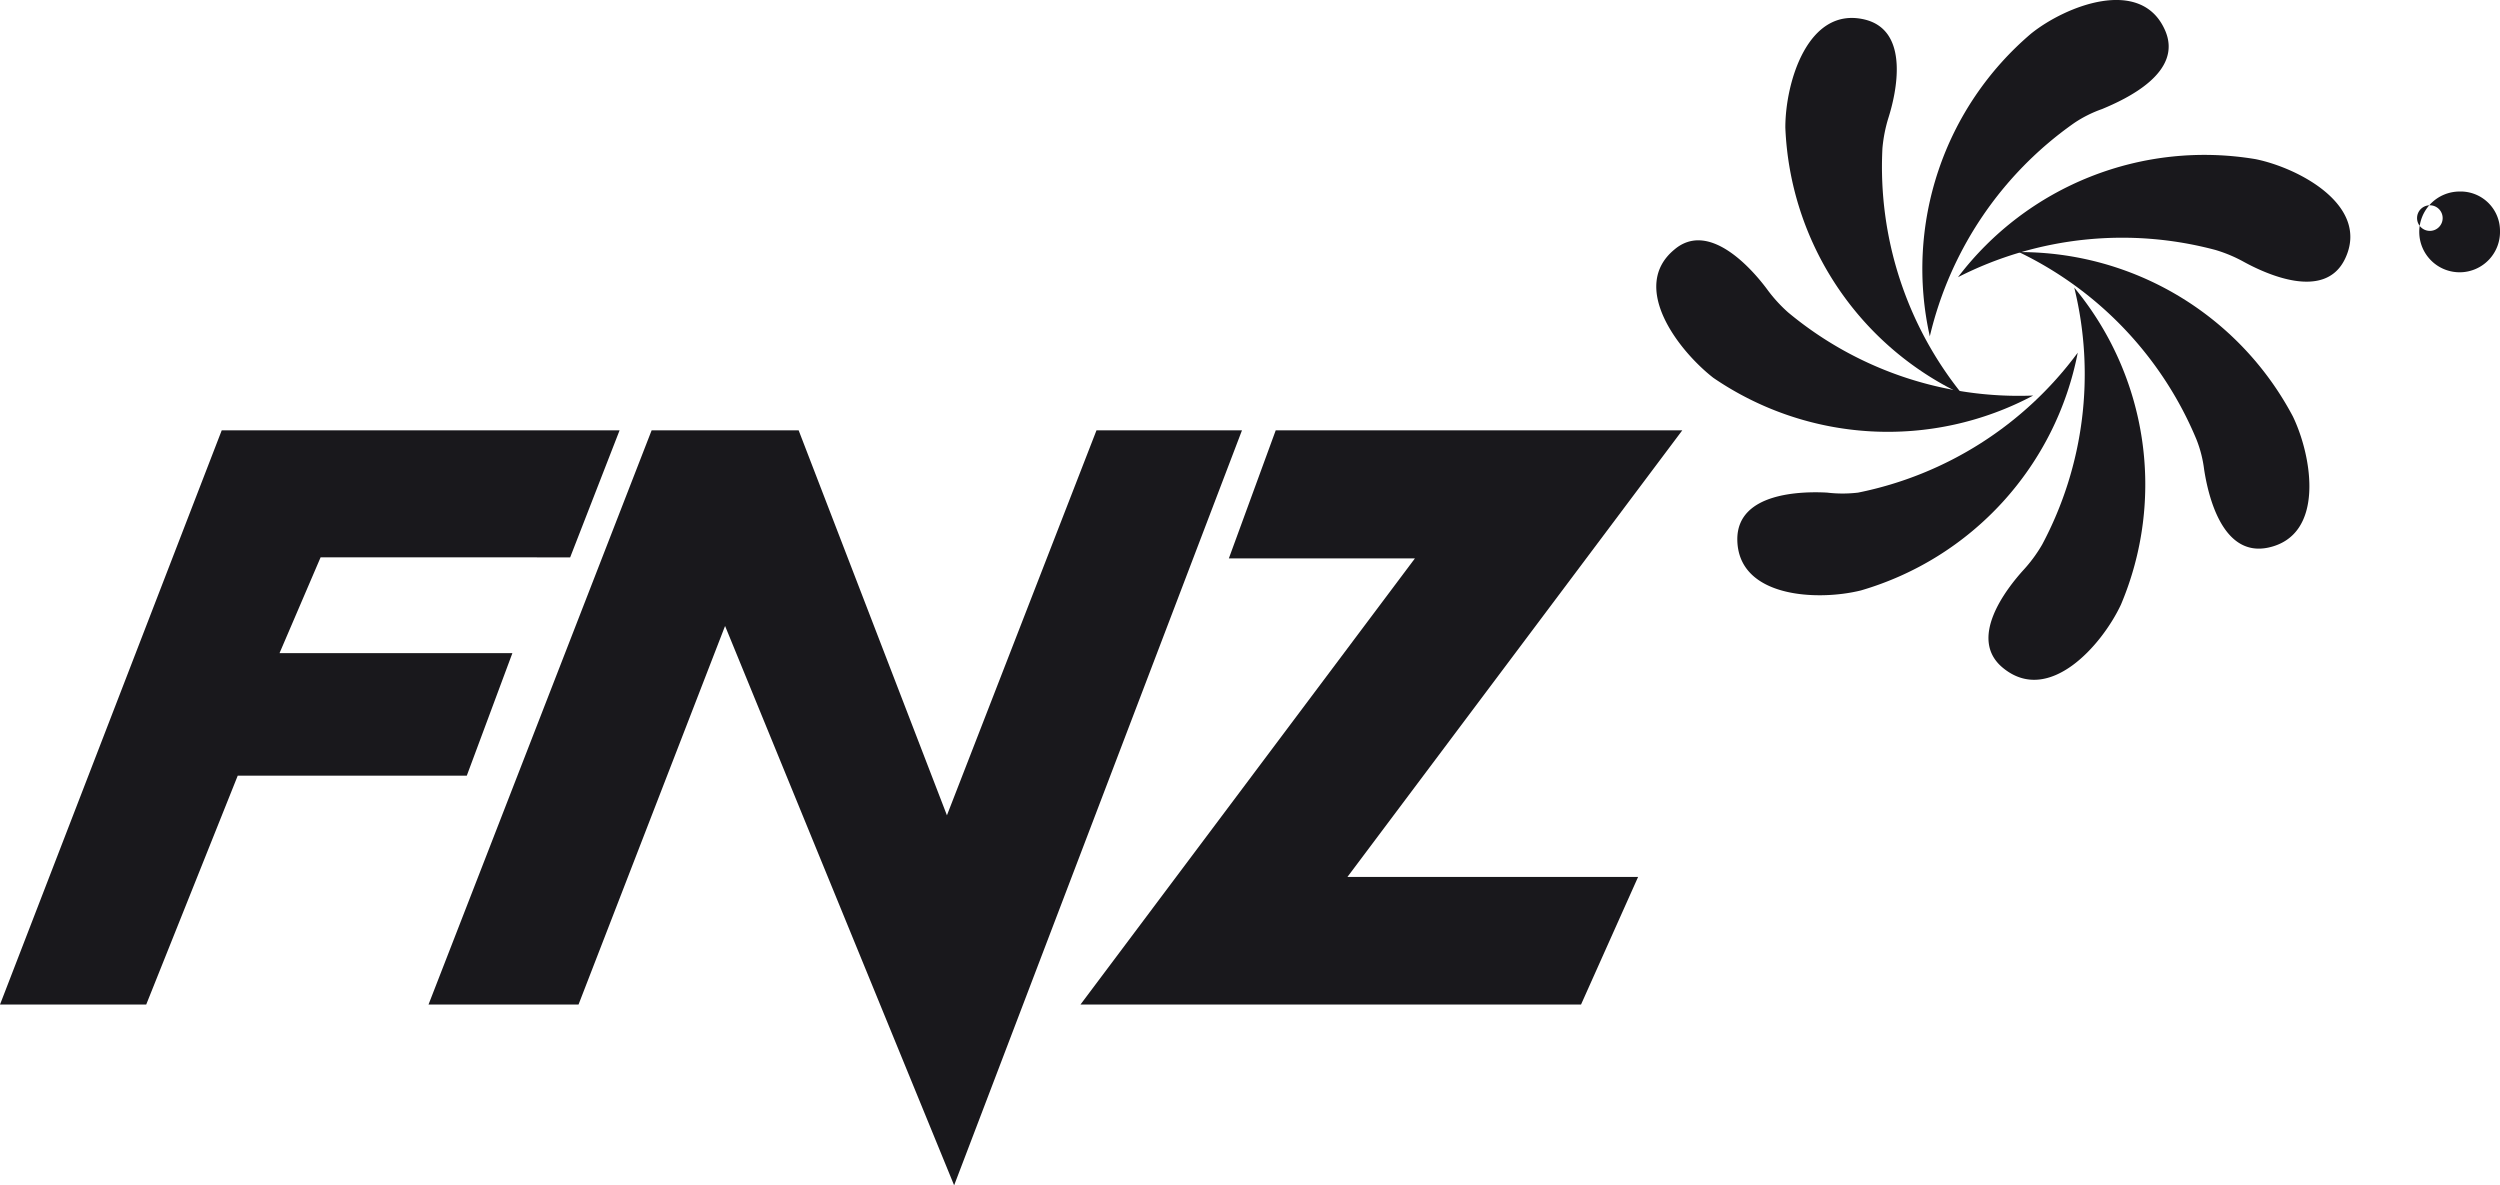
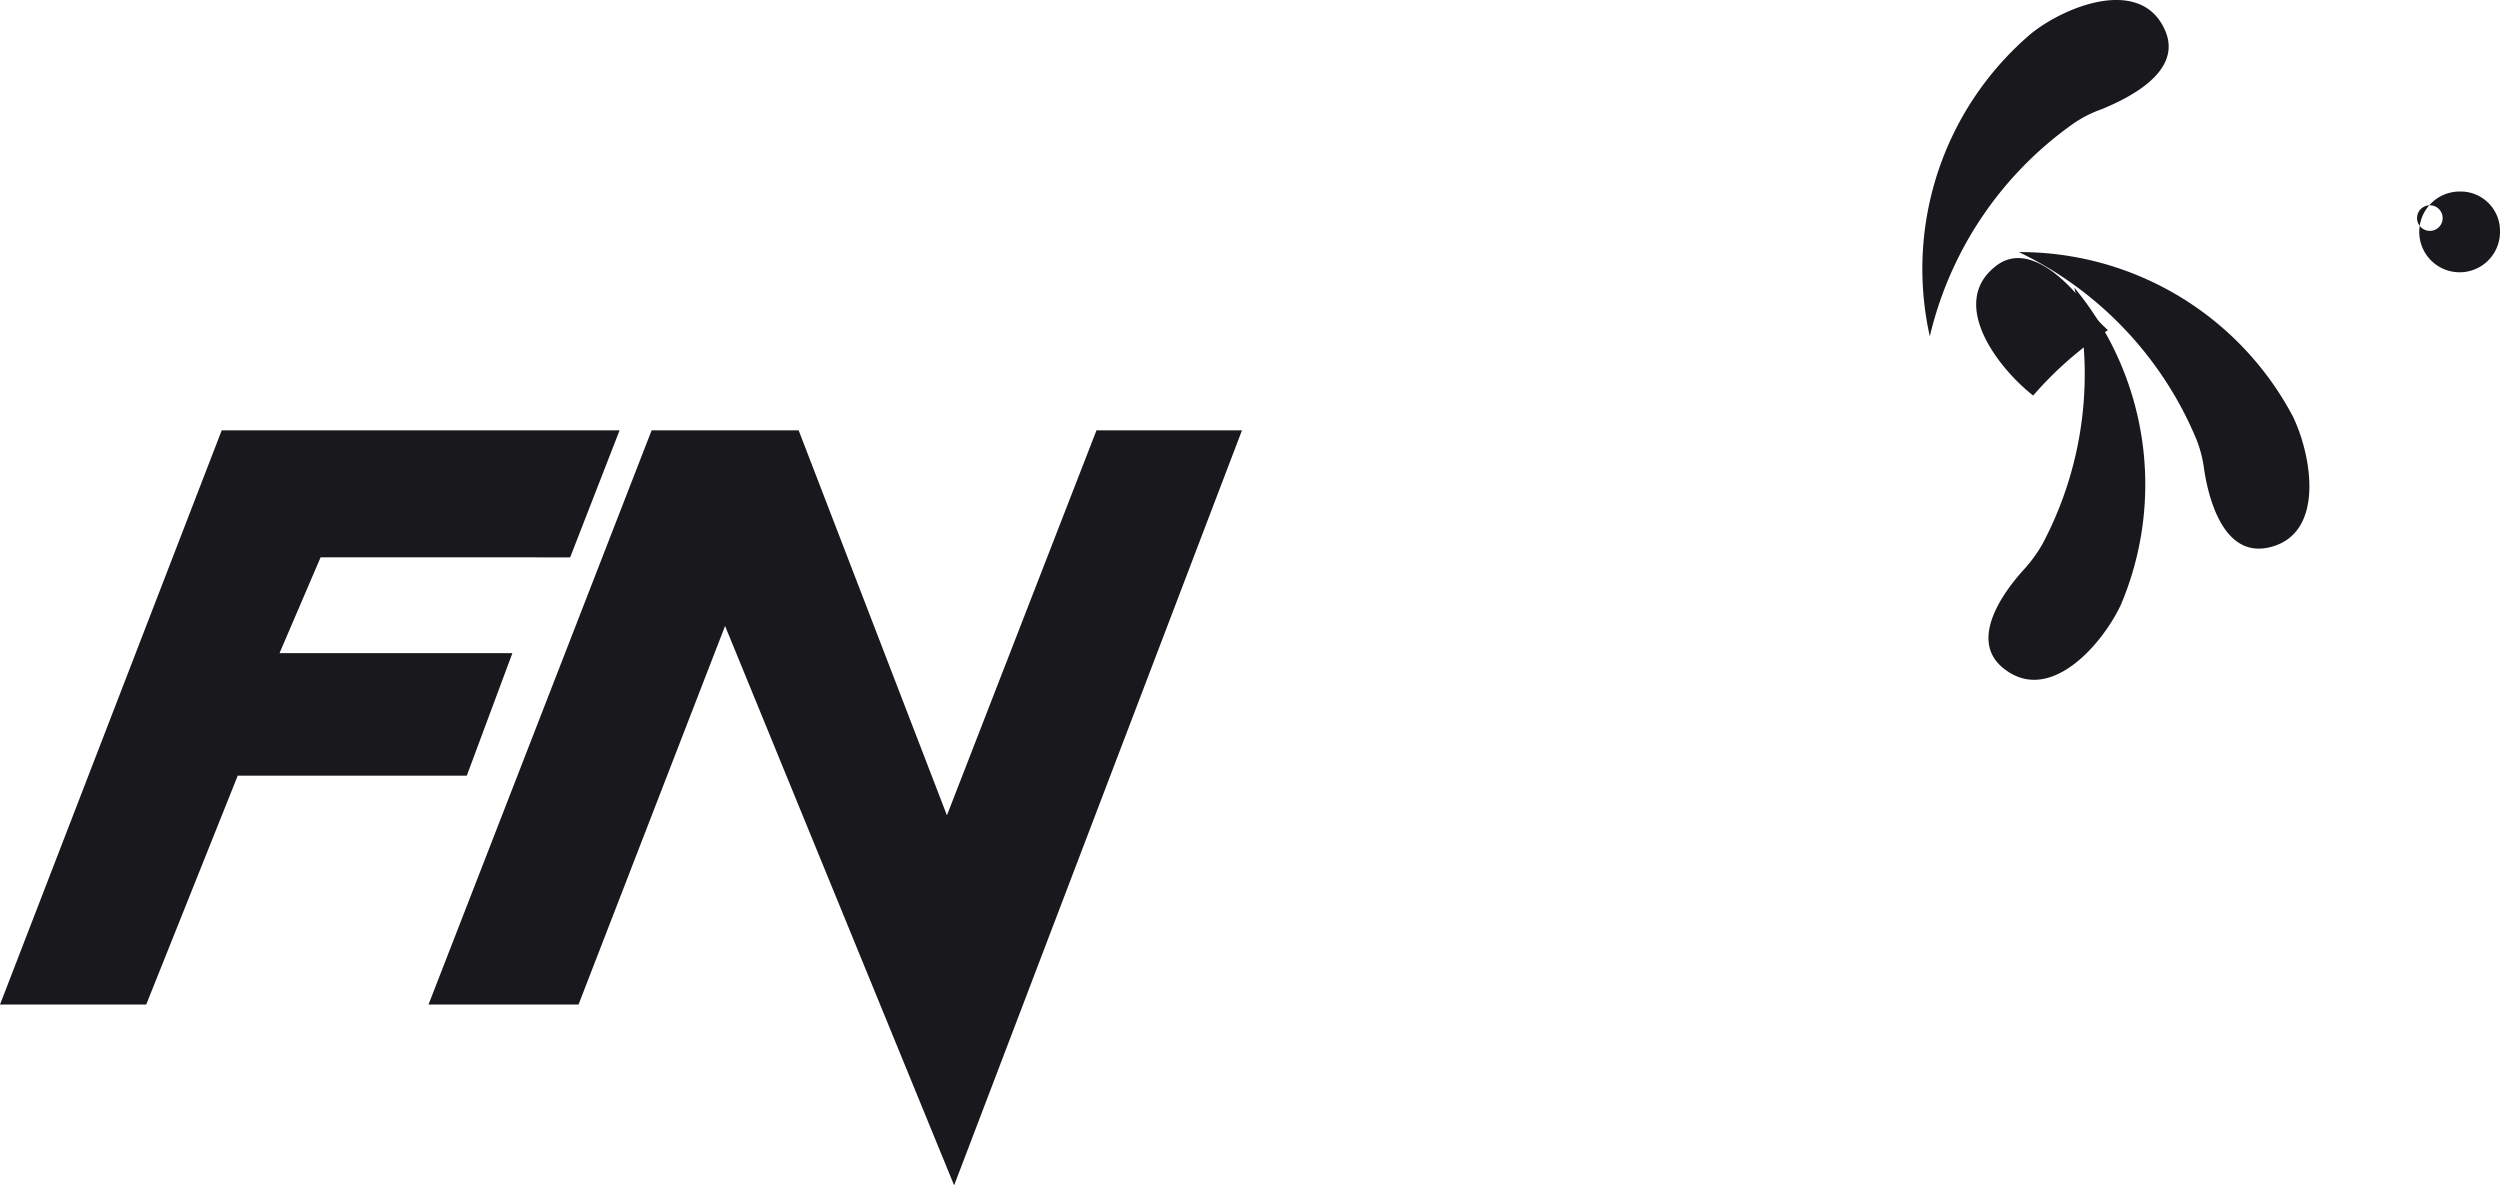
<svg xmlns="http://www.w3.org/2000/svg" width="108.838" height="51.604" viewBox="0 0 108.838 51.604">
  <g id="Group_1259" data-name="Group 1259" transform="translate(5327.889 -3218)">
    <path id="Path_1018" data-name="Path 1018" d="M0,37.4l9.653-25H26.974l-2.152,5.531H13.957L12.169,22.1H22.307l-1.985,5.334H10.35L6.365,37.4Z" transform="translate(-5327.889 3224.334)" fill="#19181c" />
    <path id="Path_1019" data-name="Path 1019" d="M12.31,37.4l9.714-25h6.4l6.456,16.761L41.391,12.4h6.334L35.193,45.269,25.221,20.917,18.841,37.4Z" transform="translate(-5321.544 3224.334)" fill="#19181c" />
-     <path id="Path_1020" data-name="Path 1020" d="M39.541,12.4h17.7L42.663,31.843H55.317L52.832,37.4H31.04L45.6,17.977H37.5Z" transform="translate(-5311.891 3224.334)" fill="#19181c" />
-     <path id="Path_1021" data-name="Path 1021" d="M59,16.945A13.442,13.442,0,0,1,51.29,5.321c0-1.97.985-5.289,3.455-4.7,2,.485,1.364,3.243,1.03,4.289a6.35,6.35,0,0,0-.258,1.318A15.775,15.775,0,0,0,59,16.945Z" transform="translate(-5301.454 3218.229)" fill="#19181c" />
    <path id="Path_1022" data-name="Path 1022" d="M55.551,14.68A13.442,13.442,0,0,1,59.961,1.5C61.476.284,64.734-.989,65.78,1.33c.849,1.864-1.712,3.031-2.728,3.455a5.334,5.334,0,0,0-1.212.606,15.76,15.76,0,0,0-6.289,9.29Z" transform="translate(-5299.425 3217.962)" fill="#19181c" />
-     <path id="Path_1023" data-name="Path 1023" d="M56.25,9.811A13.472,13.472,0,0,1,69.207,4.673c1.925.394,4.986,2.046,3.895,4.334-.879,1.849-3.44.667-4.41.136a6.2,6.2,0,0,0-1.227-.515A15.73,15.73,0,0,0,56.25,9.811Z" transform="translate(-5298.897 3220.256)" fill="#19181c" />
    <path id="Path_1024" data-name="Path 1024" d="M58,7.28a13.442,13.442,0,0,1,11.926,7.153c.849,1.758,1.409,5.183-1.076,5.713-2.016.424-2.622-2.319-2.788-3.41a5.3,5.3,0,0,0-.333-1.3A15.775,15.775,0,0,0,58,7.28Z" transform="translate(-5297.995 3221.695)" fill="#19181c" />
    <path id="Path_1025" data-name="Path 1025" d="M60.86,8.3a13.427,13.427,0,0,1,2.031,13.805c-.833,1.773-3.122,4.364-5.107,2.773-1.606-1.273.136-3.485.879-4.3a6.336,6.336,0,0,0,.8-1.091A15.776,15.776,0,0,0,60.86,8.3Z" transform="translate(-5298.446 3222.221)" fill="#19181c" />
-     <path id="Path_1026" data-name="Path 1026" d="M64.731,10.17A13.457,13.457,0,0,1,55.29,20.52c-1.894.47-5.365.318-5.38-2.228,0-2.046,2.819-2.091,3.91-2.031a5.713,5.713,0,0,0,1.349,0,15.745,15.745,0,0,0,9.562-6.092Z" transform="translate(-5302.165 3223.185)" fill="#19181c" />
-     <path id="Path_1027" data-name="Path 1027" d="M63.99,13.7a13.457,13.457,0,0,1-13.927-.773c-1.515-1.182-3.652-3.955-1.7-5.577,1.515-1.3,3.395.849,4.046,1.728a6.38,6.38,0,0,0,.909,1A15.685,15.685,0,0,0,63.99,13.7Z" transform="translate(-5303.364 3221.52)" fill="#19181c" />
+     <path id="Path_1027" data-name="Path 1027" d="M63.99,13.7c-1.515-1.182-3.652-3.955-1.7-5.577,1.515-1.3,3.395.849,4.046,1.728a6.38,6.38,0,0,0,.909,1A15.685,15.685,0,0,0,63.99,13.7Z" transform="translate(-5303.364 3221.52)" fill="#19181c" />
    <path id="Path_1028" data-name="Path 1028" d="M73.016,7.253A1.758,1.758,0,1,1,71.258,5.54a1.712,1.712,0,0,1,1.758,1.712Zm-3.031,0a.557.557,0,1,0-.045,0Zm1.046.894h-.394V6.434a3.622,3.622,0,0,1,.652,0,1.091,1.091,0,0,1,.606.121.5.5,0,0,1,.167.379.439.439,0,0,1-.364.394h0a.53.53,0,0,1,.318.424,1.091,1.091,0,0,0,.121.424h-.424a1.046,1.046,0,0,1-.182-.424c0-.182-.136-.258-.349-.258h-.2Zm0-.97h.182c.227,0,.394,0,.394-.258s-.106-.258-.364-.258H71.03Z" transform="translate(-5292.067 3220.798)" fill="#19181c" />
  </g>
</svg>